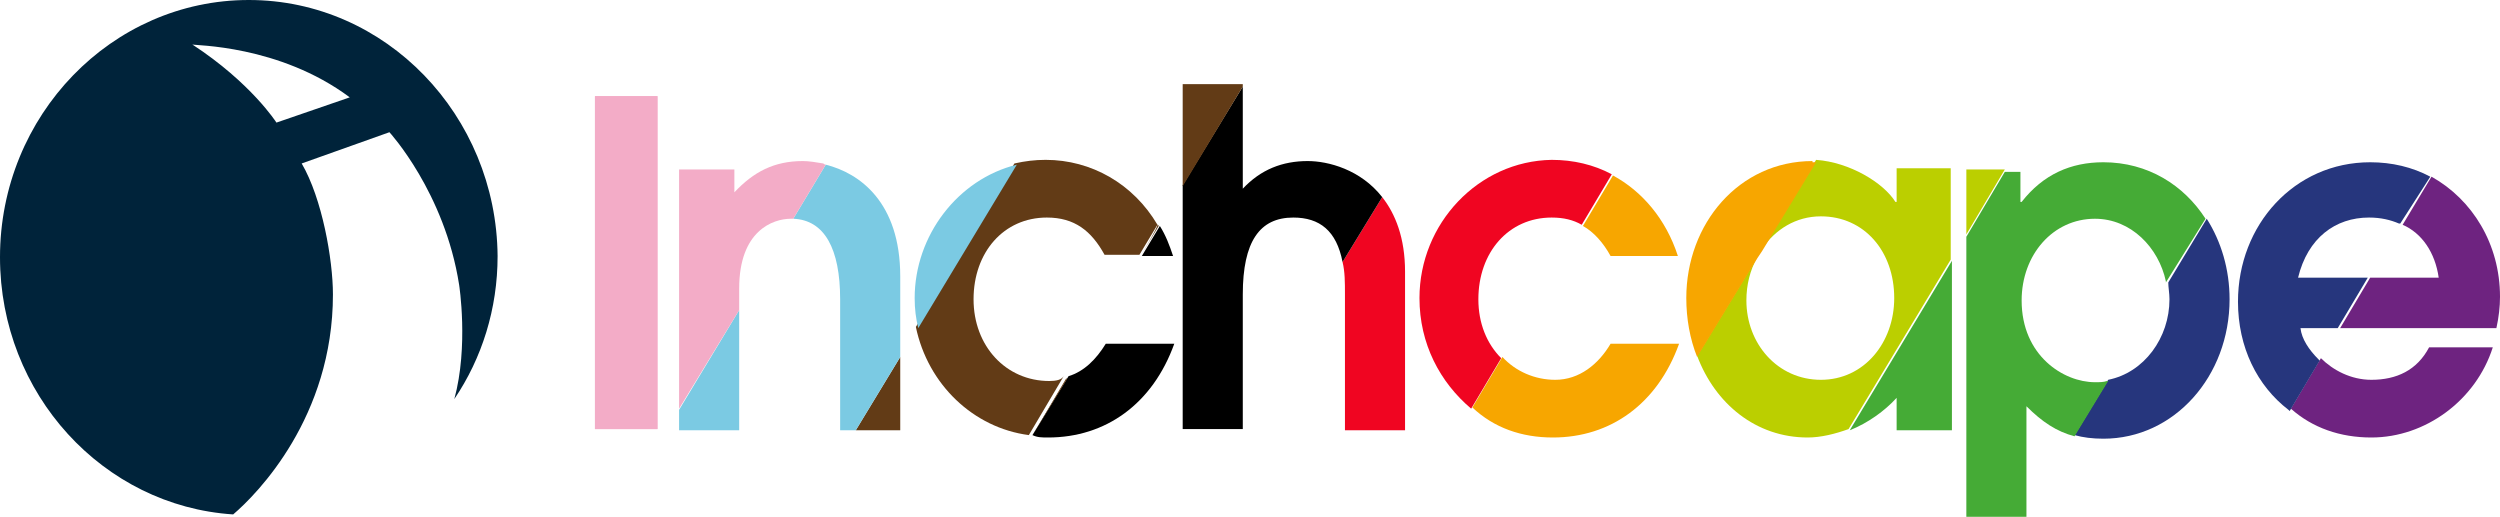
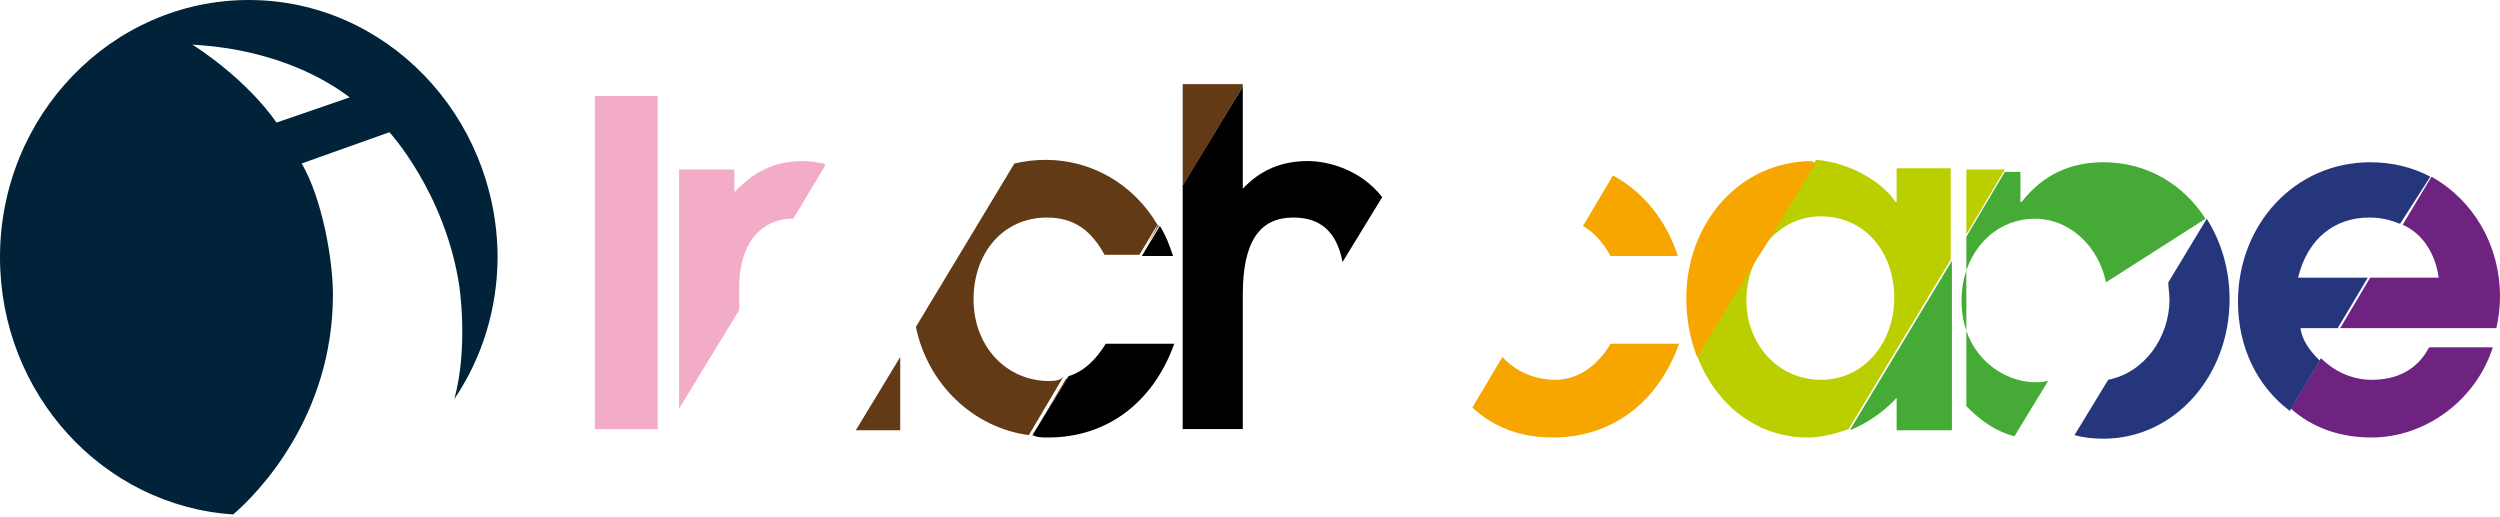
<svg xmlns="http://www.w3.org/2000/svg" version="1.1" id="Inchcape_Rainbow_Logo" x="0px" y="0px" viewBox="0 0 208 43" style="enable-background:new 0 0 208 43;" xml:space="preserve">
  <style type="text/css">
	.st0{fill:#00233A;}
	.st1{fill:#BBCF00;}
	.st2{fill:#6E2380;}
	.st3{fill:#26367D;}
	.st4{fill:#45AB36;}
	.st5{fill:#F7A600;}
	.st6{fill:#F00521;}
	.st7{fill:#623B16;}
	.st8{fill:#7BCAE3;}
	.st9{fill:#F3ACC7;}
</style>
  <path class="st0" d="M29.1,8.1L23,10.2c0,0-2.1-3.3-7-6.5C16.1,3.8,23.2,3.7,29.1,8.1 M27.7,24.5c0-2.9-0.9-8-2.6-10.9l7.3-2.6  c0,0,4.6,5,5.8,12.7c0,0,0.8,5.1-0.4,9.5c2.3-3.4,3.6-7.5,3.6-11.9C41.3,9.6,32.1,0,20.7,0S0,9.6,0,21.4c0,11.4,8.6,20.7,19.4,21.4  C21.4,41.1,27.7,34.7,27.7,24.5" />
  <path class="st1" d="M157.8,14.1v2.7h-0.1c-1-1.6-3.8-3.3-6.6-3.5l-4.5,7.4c1.1-1.6,2.8-2.7,4.9-2.7c3.6,0,6.1,2.9,6.1,6.8  c0,3.7-2.5,6.8-6.1,6.8c-3.6,0-6.2-3-6.2-6.6c0-1.3,0.3-2.5,0.9-3.6l-5,8.2c1.5,4,4.9,6.8,9.2,6.8c1.1,0,2.3-0.3,3.4-0.7l8.5-14.1  v-7.6H157.8z" />
  <path class="st2" d="M202.9,23.1h-5.7l-2.5,4.2h13c0.2-0.9,0.3-1.8,0.3-2.6c0-4.4-2.3-8.1-5.7-10l-2.4,4  C201.5,19.4,202.6,21,202.9,23.1L202.9,23.1z M197.3,36.4c4.5,0,8.7-3.1,10.1-7.5h-5.3c-1,1.9-2.7,2.7-4.8,2.7  c-1.7,0-3.2-0.8-4.2-1.8l-2.5,4.2C192.4,35.6,194.7,36.4,197.3,36.4z" />
  <path class="st3" d="M180.5,24.9c0,3.2-2.1,6.1-5.1,6.7l-2.8,4.6c0.7,0.2,1.5,0.3,2.4,0.3c5.9,0,10.5-5.2,10.5-11.6  c0-2.5-0.7-4.8-1.9-6.7l-3.2,5.3C180.4,23.9,180.5,24.4,180.5,24.9L180.5,24.9z M202.2,14.7c-1.5-0.8-3.2-1.2-5-1.2  c-6.3,0-11,5.2-11,11.6c0,3.8,1.6,7,4.2,9l0.1,0.1l2.5-4.2l-0.1-0.1c-0.8-0.8-1.4-1.7-1.5-2.6h3.1l2.5-4.2h-5.8c0.8-3.3,3.1-5,5.9-5  c1,0,1.8,0.2,2.5,0.5h0.1L202.2,14.7C202.3,14.7,202.3,14.7,202.2,14.7L202.2,14.7z" />
-   <path class="st4" d="M157.8,33.1v2.7h4.6V21.7l-8.5,14.1C155.4,35.2,156.8,34.2,157.8,33.1L157.8,33.1z M183.5,18.2  c-1.8-2.8-4.8-4.7-8.5-4.7c-2.7,0-5,1-6.8,3.3h-0.1v-2.5h-1.3l-3.2,5.4V43h5v-9.2c1.3,1.3,2.5,2.1,4,2.5l2.8-4.6h-0.1  c-0.3,0.1-0.6,0.1-1,0.1c-2.6,0-6.1-2.2-6.1-6.8c0-3.8,2.6-6.8,6.1-6.8c3,0,5.3,2.4,5.9,5.2v0.1L183.5,18.2  C183.5,18.2,183.5,18.2,183.5,18.2z" />
+   <path class="st4" d="M157.8,33.1v2.7h4.6V21.7l-8.5,14.1C155.4,35.2,156.8,34.2,157.8,33.1L157.8,33.1z M183.5,18.2  c-1.8-2.8-4.8-4.7-8.5-4.7c-2.7,0-5,1-6.8,3.3h-0.1v-2.5h-1.3l-3.2,5.4V43v-9.2c1.3,1.3,2.5,2.1,4,2.5l2.8-4.6h-0.1  c-0.3,0.1-0.6,0.1-1,0.1c-2.6,0-6.1-2.2-6.1-6.8c0-3.8,2.6-6.8,6.1-6.8c3,0,5.3,2.4,5.9,5.2v0.1L183.5,18.2  C183.5,18.2,183.5,18.2,183.5,18.2z" />
  <path class="st5" d="M129.2,36.4c4.8,0,8.7-2.8,10.5-7.8H134c-1,1.7-2.6,3-4.6,3c-1.7,0-3.3-0.7-4.4-1.9l-2.5,4.2  C124.3,35.6,126.6,36.4,129.2,36.4z M134,21.3h5.6c-1-3.1-3-5.4-5.4-6.7l-2.5,4.2C132.6,19.3,133.4,20.2,134,21.3L134,21.3z   M150.8,13.4c-6.1,0-10.5,5.2-10.5,11.4c0,1.7,0.3,3.4,0.9,4.9l5-8.2l0.4-0.6l4.5-7.4H150.8z" />
-   <path class="st6" d="M111.9,24.5v11.3h5V22.6c0-2.8-0.8-4.8-1.9-6.2l-3.3,5.4C111.9,22.6,111.9,23.5,111.9,24.5L111.9,24.5z   M118.1,24.8c0,3.8,1.7,7,4.3,9.2l2.5-4.2c-1.2-1.2-1.9-2.9-1.9-4.9c0-3.9,2.5-6.8,6.1-6.8c1,0,1.8,0.2,2.5,0.6l2.5-4.2  c-1.5-0.8-3.2-1.2-5-1.2C123,13.4,118.1,18.6,118.1,24.8L118.1,24.8z" />
  <path d="M97.6,21.3c-0.3-0.9-0.6-1.7-1.1-2.5L95,21.3H97.6z M108.8,13.4c-2.1,0-3.9,0.7-5.4,2.3V7.2l-5,8.2v20.3h5V24.5  c0-4.4,1.4-6.4,4.2-6.4c2.2,0,3.6,1.1,4.1,3.7l3.3-5.4C113.2,14.1,110.5,13.4,108.8,13.4z M87.2,36.4c4.8,0,8.7-2.8,10.5-7.8H92  c-0.8,1.3-1.8,2.3-3.1,2.7l-3,4.9C86.3,36.4,86.7,36.4,87.2,36.4L87.2,36.4z" />
  <path class="st7" d="M74.9,29.7l-3.7,6.1h3.7V29.7z M87.3,31.7c-3.6,0-6.3-2.9-6.3-6.8c0-3.9,2.5-6.8,6.1-6.8c2.3,0,3.7,1.1,4.8,3.1  h2.9l1.5-2.5c-2-3.4-5.5-5.4-9.3-5.4c-0.9,0-1.7,0.1-2.6,0.3l-8.2,13.6c1,4.8,4.8,8.4,9.4,9l2.9-4.9C88.3,31.6,87.9,31.7,87.3,31.7z   M85.8,36.4C85.8,36.4,85.9,36.4,85.8,36.4l3-4.9h-0.1L85.8,36.4L85.8,36.4z M98.4,7v8.5l5-8.3V7H98.4z" />
  <path class="st7" d="M94.9,21.3L94.9,21.3l1.5-2.5c0,0,0-0.1-0.1-0.1C96.4,18.8,94.9,21.3,94.9,21.3z" />
-   <path class="st8" d="M74.9,23c0-6.2-3.4-8.6-6.2-9.3L66,18.2c2.6,0.1,3.9,2.5,3.9,6.7v10.9h1.3l3.7-6.1C74.9,29.6,74.9,23,74.9,23z   M56.5,35.8h5v-10l-5,8.3V35.8z M76.1,24.8c0,0.9,0.1,1.7,0.3,2.5l8.2-13.6C79.7,14.9,76.1,19.6,76.1,24.8z" />
  <path class="st9" d="M49.5,35.8V8h5.2v27.7H49.5z" />
  <path class="st9" d="M49.5,8h5.2v27.7h-5.2V8z M68.5,13.6c-0.6-0.1-1.2-0.2-1.7-0.2c-2.4,0-4.1,0.9-5.7,2.6v-1.9h-4.6V34l5-8.2V24  c0-4.8,2.8-5.8,4.3-5.8H66l2.7-4.5C68.7,13.7,68.6,13.7,68.5,13.6z" />
  <path class="st1" d="M163.6,14.1v5.4l3.2-5.4H163.6z" />
</svg>